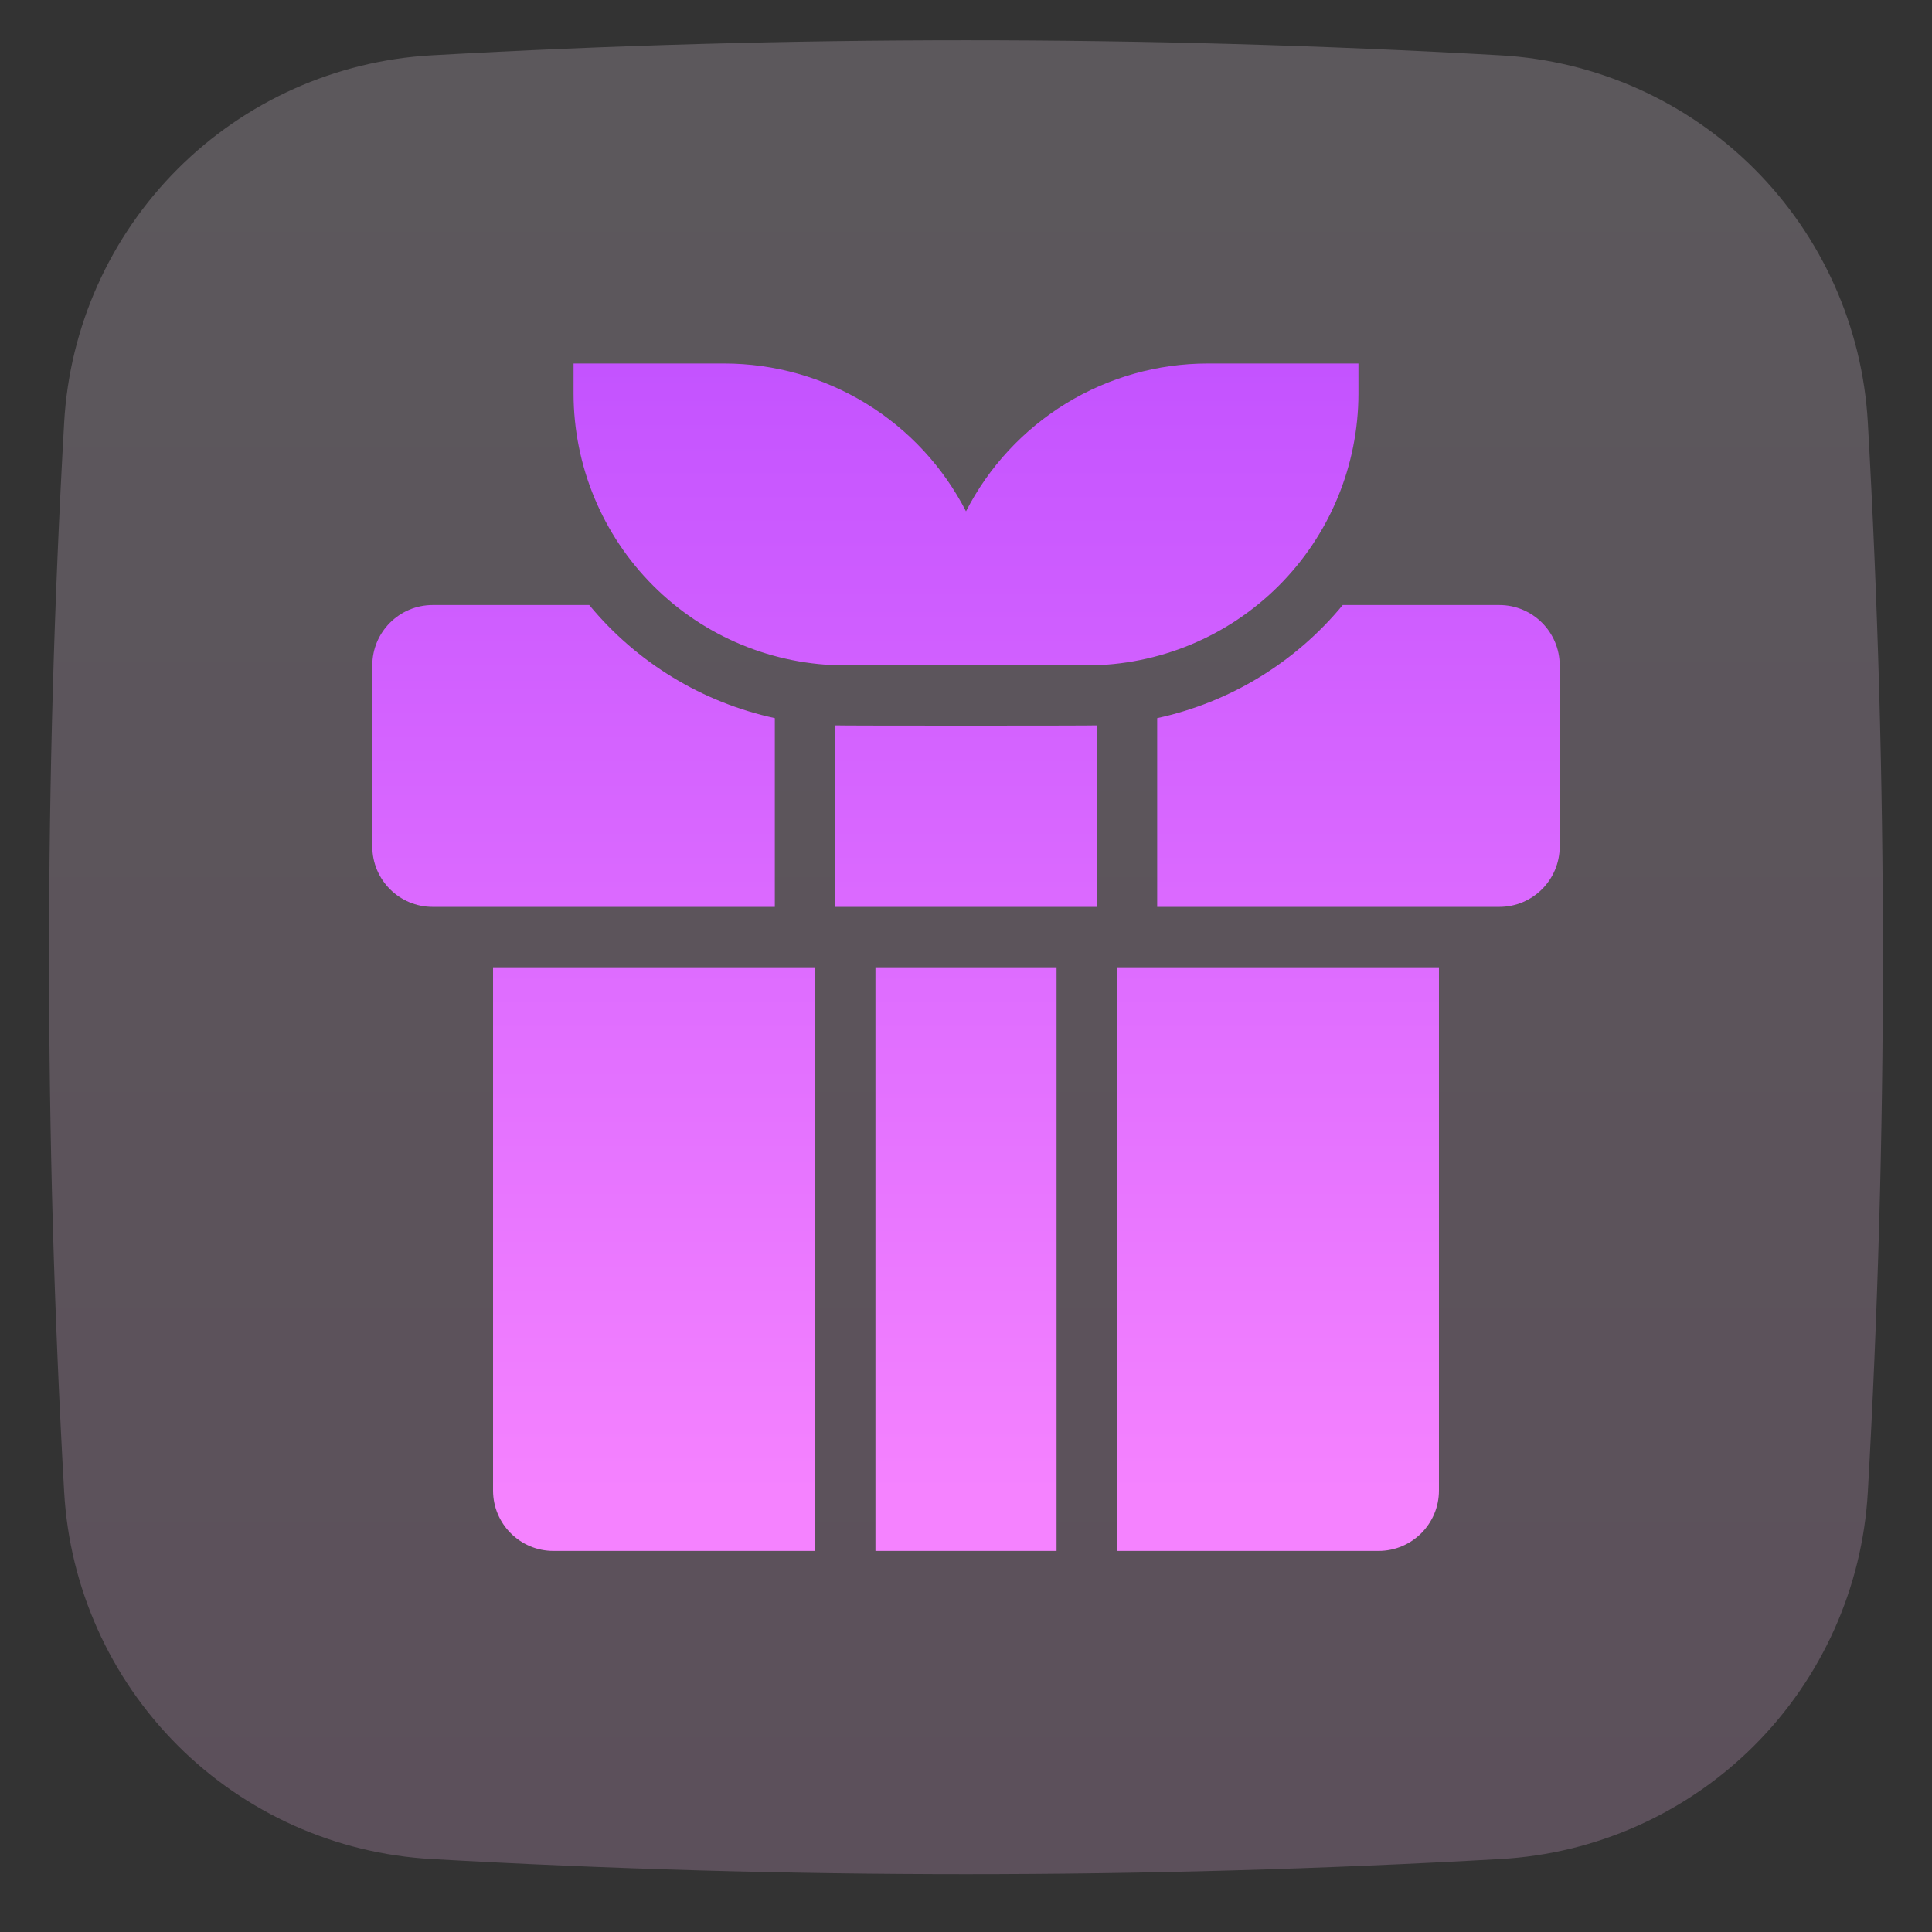
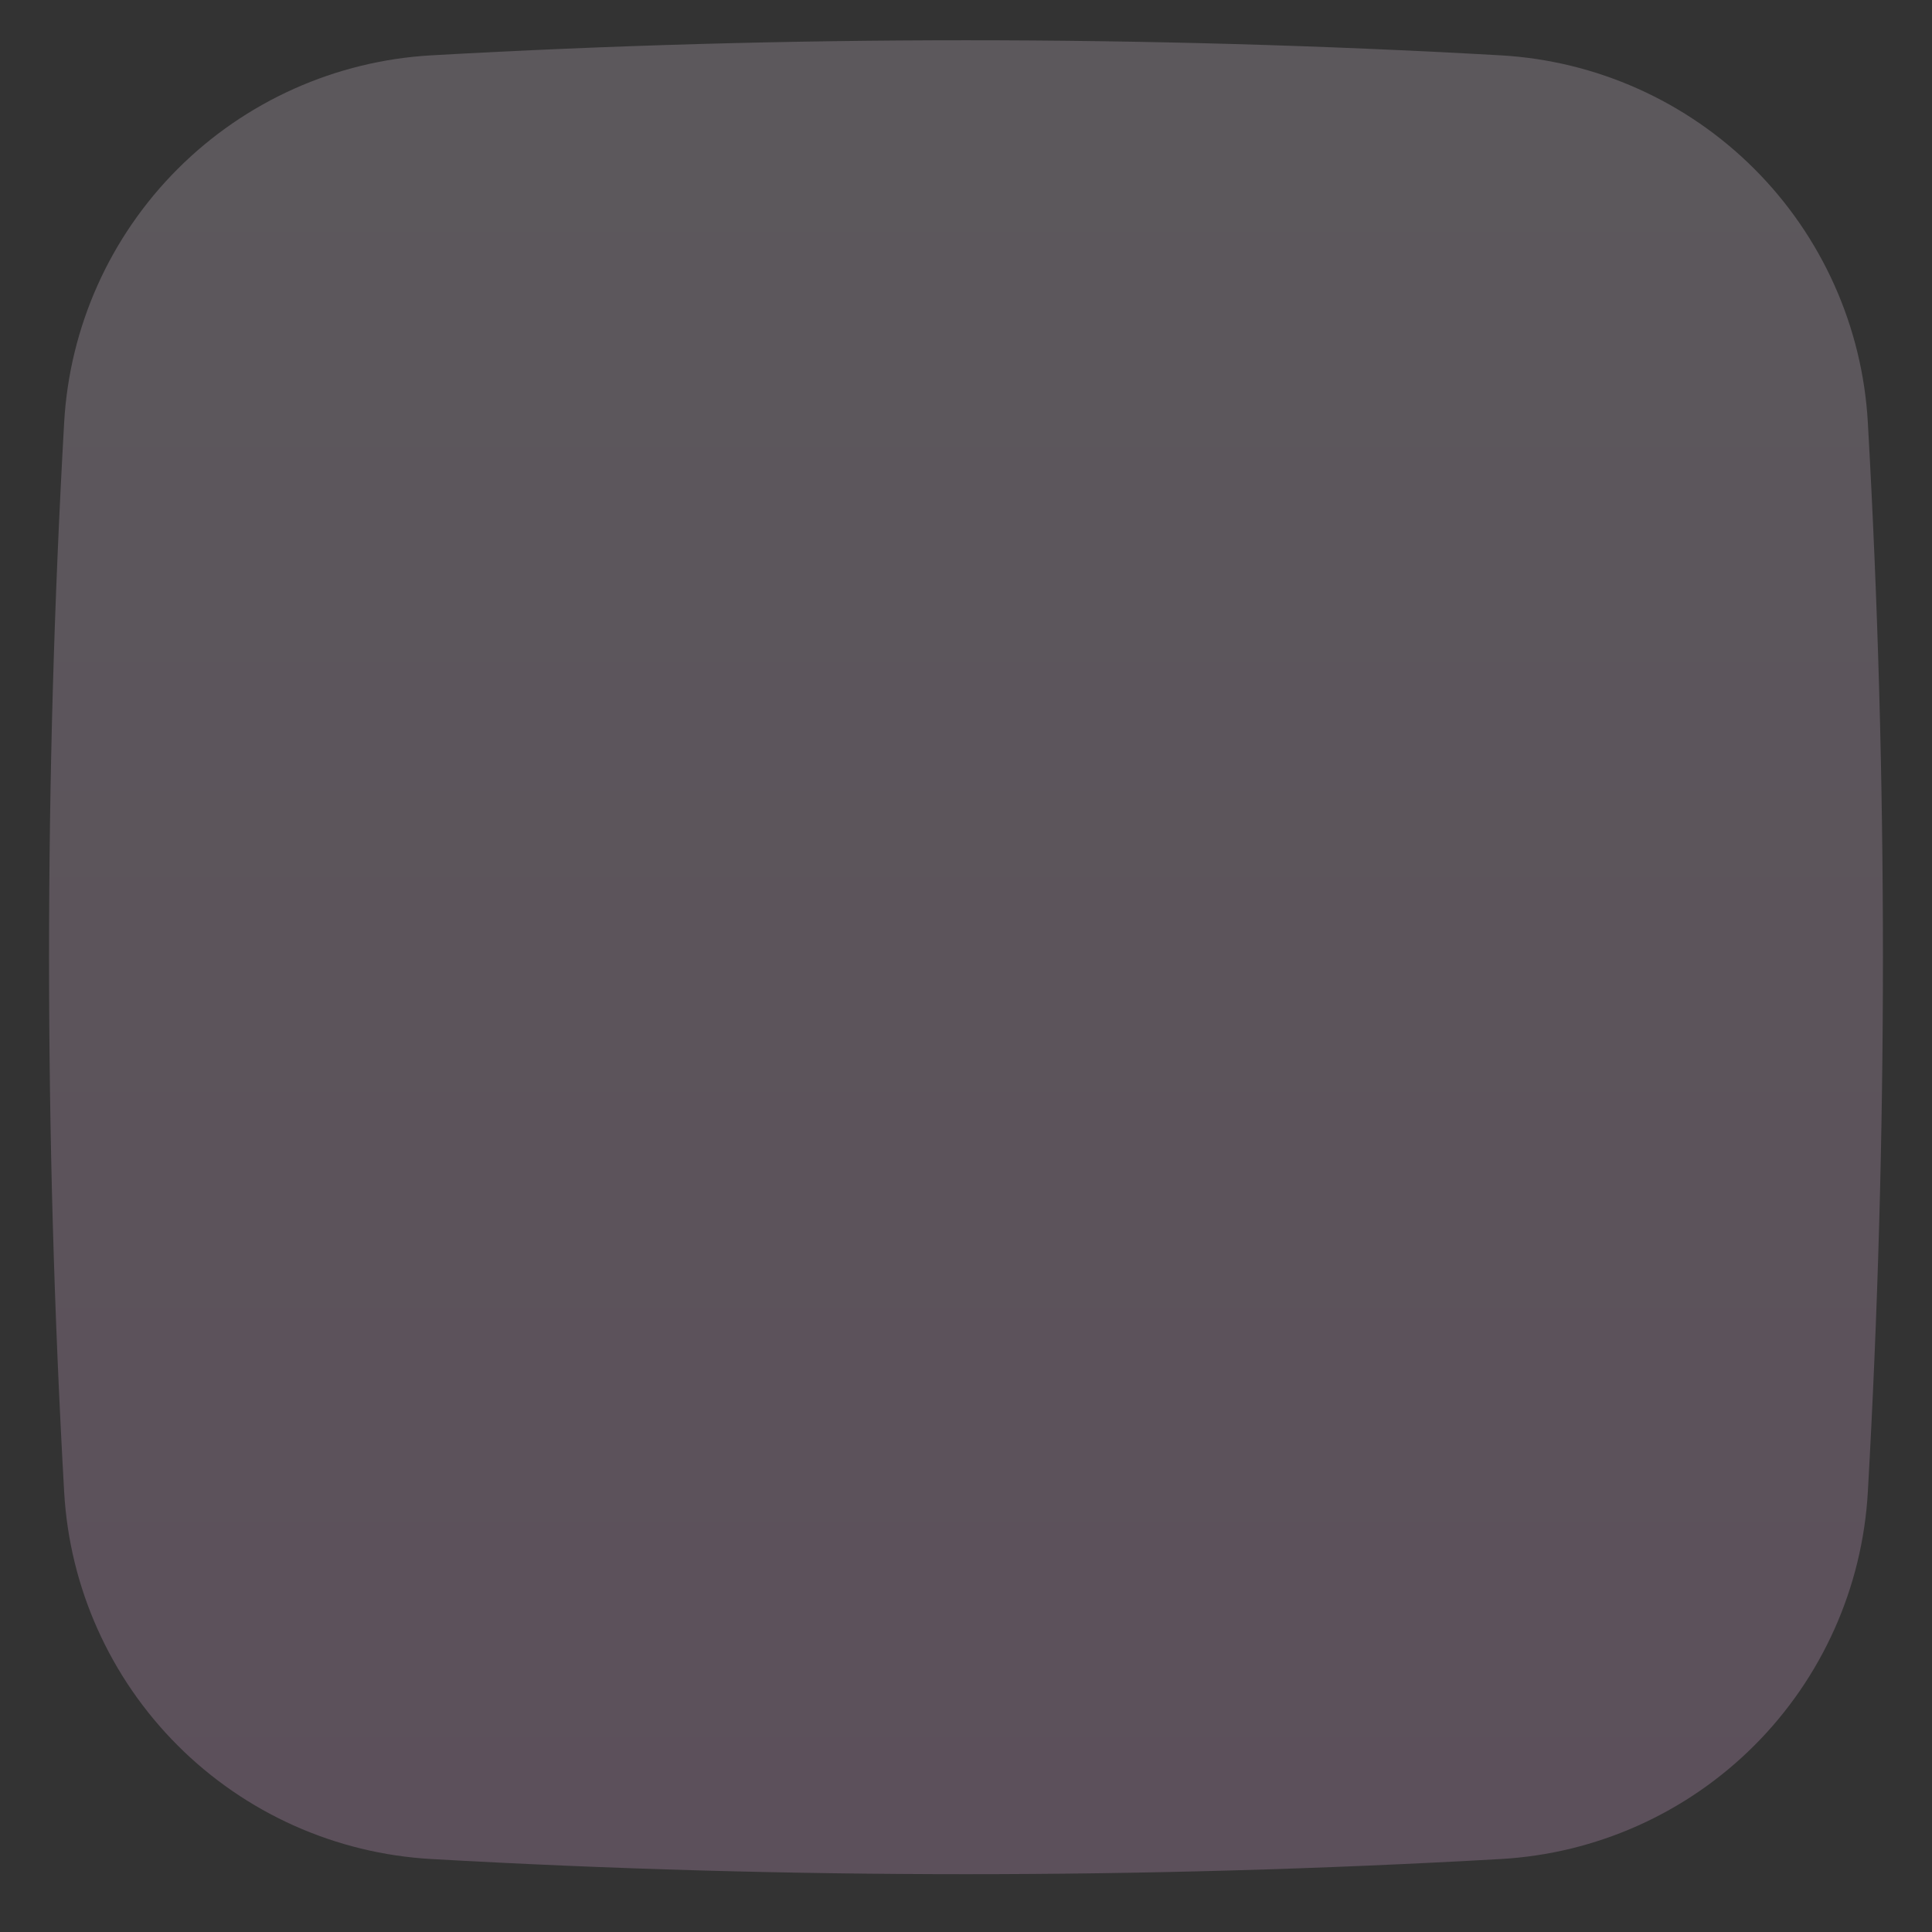
<svg xmlns="http://www.w3.org/2000/svg" width="64" height="64" viewBox="0 0 64 64" fill="none">
  <rect x="0" y="0" width="64" height="64" fill="#333333" stroke="none" />
  <path opacity="0.2" d="M61.875 13.999C61.697 10.83 60.358 7.838 58.114 5.594C55.87 3.35 52.878 2.012 49.709 1.833C37.913 1.167 26.088 1.167 14.291 1.833C11.123 2.012 8.131 3.351 5.887 5.595C3.643 7.838 2.303 10.83 2.125 13.999C1.458 25.796 1.458 37.621 2.125 49.418C2.303 52.586 3.643 55.578 5.887 57.822C8.131 60.066 11.123 61.405 14.291 61.583C26.088 62.252 37.913 62.252 49.709 61.583C52.878 61.405 55.87 60.066 58.114 57.822C60.358 55.578 61.697 52.586 61.875 49.418C62.541 37.621 62.541 25.796 61.875 13.999Z" fill="url(#paint0_linear_21808_183140)" />
-   <path fill-rule="evenodd" clip-rule="evenodd" d="M45 13.042V12.042H40C38.345 12.044 36.723 12.502 35.312 13.366C33.901 14.23 32.755 15.466 32 16.938C31.245 15.466 30.099 14.23 28.688 13.366C27.276 12.502 25.654 12.044 24 12.042H19V13.042C19.003 15.428 19.952 17.716 21.639 19.403C23.326 21.09 25.614 22.04 28 22.042H36C38.386 22.04 40.674 21.09 42.361 19.403C44.048 17.716 44.997 15.428 45 13.042ZM25.667 23.789C23.255 23.266 21.09 21.946 19.52 20.042H14.333C13.229 20.042 12.333 20.938 12.333 22.042V28.042C12.333 29.147 13.229 30.042 14.333 30.042H25.667V23.789ZM27.667 24.029C27.773 24.042 36.227 24.042 36.333 24.029V30.042H27.667V24.029ZM44.48 20.042C42.91 21.946 40.745 23.266 38.333 23.789V30.042H49.667C50.771 30.042 51.667 29.147 51.667 28.042V22.042C51.667 20.938 50.771 20.042 49.667 20.042H44.48ZM47.667 32.042H37V51.376H45.667C46.771 51.376 47.667 50.48 47.667 49.376V32.042ZM35 32.042V51.376H29V32.042H35ZM27 32.042H16.333V49.376C16.333 50.48 17.229 51.376 18.333 51.376H27V32.042Z" fill="url(#paint1_linear_21808_183140)" />
  <defs>
    <linearGradient id="paint0_linear_21808_183140" x1="32" y1="1.269" x2="32" y2="61.121" gradientUnits="userSpaceOnUse">
      <stop stop-color="#FFEDFF" />
      <stop offset="1" stop-color="#FFC3F9" />
    </linearGradient>
    <linearGradient id="paint1_linear_21808_183140" x1="41.842" y1="0.143" x2="41.842" y2="49.514" gradientUnits="userSpaceOnUse">
      <stop stop-color="#B444FF" />
      <stop offset="1" stop-color="#F582FF" />
    </linearGradient>
  </defs>
</svg>